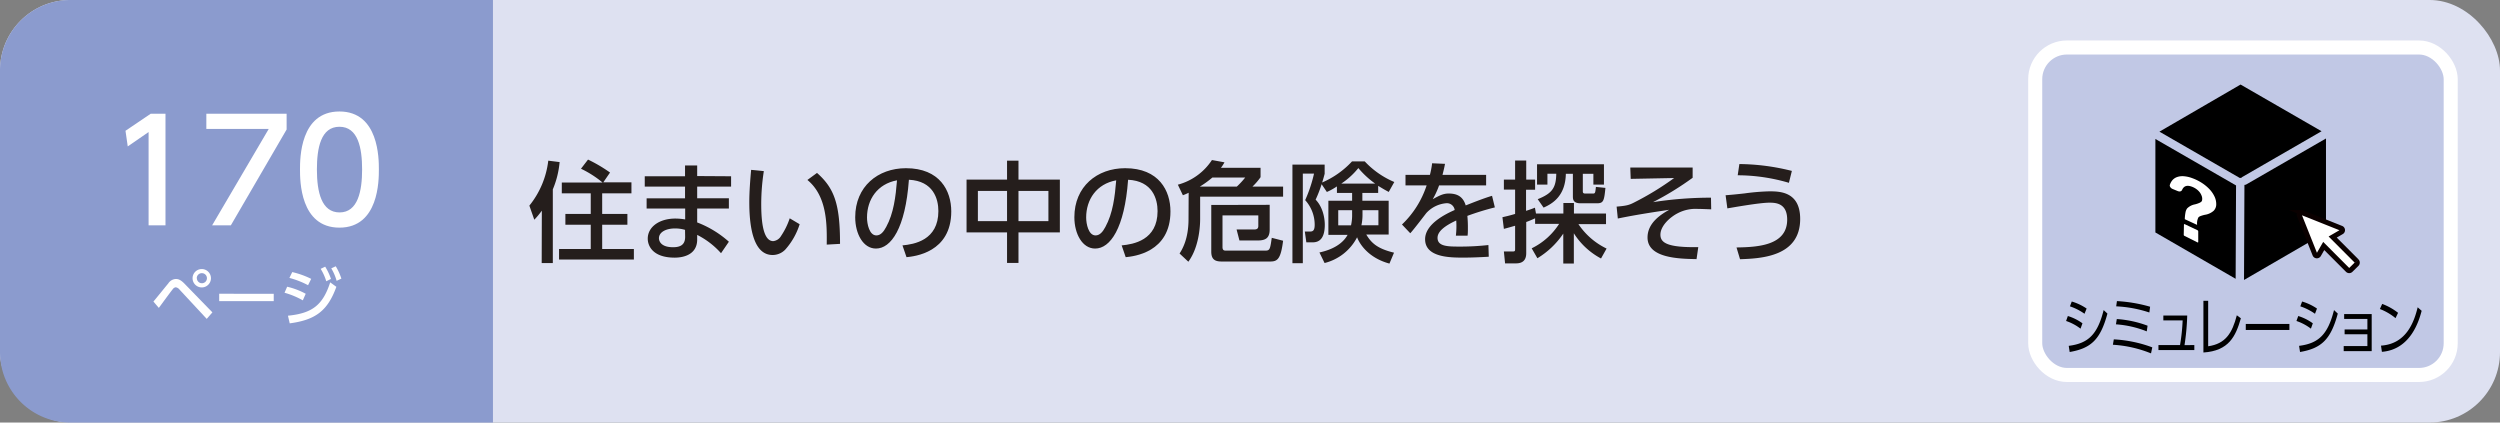
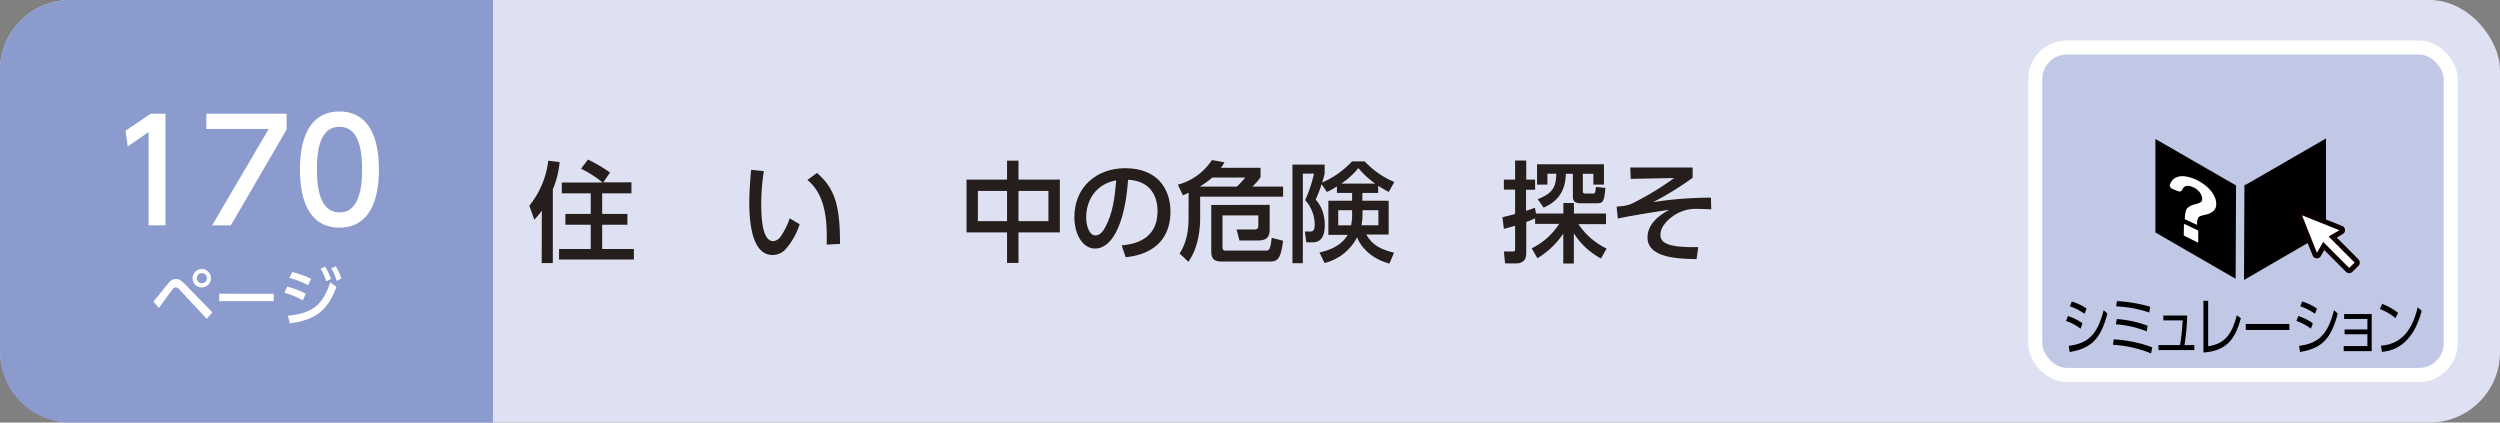
<svg xmlns="http://www.w3.org/2000/svg" viewBox="0 0 710 120">
  <rect x="0" y="0" width="710" height="120" fill="#808080" stroke="none" />
  <defs>
    <style>.cls-1{fill:#dee1f1;}.cls-2{fill:#8b9bce;}.cls-3,.cls-6{fill:#fff;}.cls-4{fill:#251e1c;}.cls-5{fill:#c1c8e5;stroke:#fff;stroke-width:3.99px;}.cls-5,.cls-6{stroke-miterlimit:10;}.cls-6{stroke:#0a0000;stroke-width:1.42px;}</style>
  </defs>
  <title>index2_25</title>
  <g id="レイヤー_2" data-name="レイヤー 2">
    <g id="家庭">
      <rect class="cls-1" width="710" height="120" rx="20" />
      <path class="cls-2" d="M20,0H140a0,0,0,0,1,0,0V120a0,0,0,0,1,0,0H20A20,20,0,0,1,0,100V20A20,20,0,0,1,20,0Z" />
      <path class="cls-3" d="M43.57,85.64c.69-.79,3.59-4.41,4.21-5.13a2.7,2.7,0,0,1,2.16-1.28c.81,0,1.52.34,2.6,1.48l7.78,8-1.61,1.85L51,82.26a1.7,1.7,0,0,0-1.1-.67,1.24,1.24,0,0,0-.85.56c-.67.81-3.38,4.55-3.94,5.29ZM59.91,79a2.61,2.61,0,1,1-2.6-2.59A2.61,2.61,0,0,1,59.91,79Zm-4,0a1.43,1.43,0,1,0,1.43-1.42A1.43,1.43,0,0,0,55.88,79Z" />
      <path class="cls-3" d="M77.74,83.43v2.1H62.25v-2.1Z" />
      <path class="cls-3" d="M86,85.3a23.1,23.1,0,0,0-5.19-2.16l.74-1.71a20.8,20.8,0,0,1,5.27,2Zm-4.22,4.36c6.9-.69,9.89-3,12-9.47l1.75,1.27c-2.47,6.81-5.94,9.4-13.25,10.37ZM87.49,81a24.6,24.6,0,0,0-5.3-2.07L83,77.27a24.21,24.21,0,0,1,5.38,1.93Zm4.86-5.27A16.76,16.76,0,0,1,94,79.21l-1.34.67a14.87,14.87,0,0,0-1.59-3.53Zm3-.11a16,16,0,0,1,1.6,3.51l-1.35.63a14.29,14.29,0,0,0-1.52-3.55Z" />
      <path class="cls-3" d="M42.8,32.3H47V64H42.2V37.5l-5.92,4.08-.64-4.44Z" />
      <path class="cls-3" d="M81.4,32.3v4.48L65.56,64H60.24L76.32,36.62H58.6V32.3Z" />
      <path class="cls-3" d="M85.2,48.13c0-3.08,0-16.47,11.2-16.47s11.2,13.43,11.2,16.47,0,16.52-11.2,16.52S85.2,51.21,85.2,48.13Zm17.64,0C102.84,42,101.68,36,96.4,36S90,42.05,90,48.13c0,6.44,1.32,12.2,6.44,12.2C101.68,60.33,102.84,54.17,102.84,48.13Z" />
      <path class="cls-4" d="M153.88,59.83a23.22,23.22,0,0,1-2.14,2.57l-1.4-4a24.89,24.89,0,0,0,5.37-12.77l3.22.4A25.75,25.75,0,0,1,157,53.78V74.71h-3.16Zm17.24-8A29.33,29.33,0,0,0,165,47.92l2-2.6A42.49,42.49,0,0,1,173.25,49l-1.92,2.79h8V54.9h-8.31v5.86h7.16v3.07h-7.16v6.88h9v3H158.77v-3h9V63.83h-7.2V60.76h7.2V54.9h-8.22V51.83Z" />
-       <path class="cls-4" d="M207.63,50.06V53H198v3.31h9v2.92h-9v3.94a29.09,29.09,0,0,1,9,5.48l-2.23,3.26A22.87,22.87,0,0,0,198,66.71l0,1.46c-.09,4-3.63,5-6.39,5-6.29,0-7.65-3.41-7.65-5.39,0-3.29,3.22-5.71,7.87-5.71a17.14,17.14,0,0,1,2.76.25v-3.1H183.64V56.32h10.91V53H183.11V50.06h11.44V47H198v3ZM194.55,65.28a9.87,9.87,0,0,0-2.85-.4c-2.58,0-4.56,1.05-4.56,2.79,0,.44.22,2.54,4,2.54,2,0,3.44-.62,3.44-2.94Z" />
      <path class="cls-4" d="M216.93,48.6a60.78,60.78,0,0,0-.74,9.21c0,4,.28,10.67,3.41,10.67A2.93,2.93,0,0,0,221.83,67a20.63,20.63,0,0,0,2.45-5l2.82,1.68A19.62,19.62,0,0,1,223,70.9a5,5,0,0,1-3.57,1.52c-5.49,0-6.63-8-6.63-15,0-3,.27-6.39.52-9.18Zm17.86,20.87c.06-5.49.19-13.71-5.49-18.36l2.73-2c4.9,4.34,6.54,8.78,6.54,20.15Z" />
-       <path class="cls-4" d="M256.3,69.69c3.29-.31,10.2-1.43,10.2-9.74,0-3.44-1.42-8.56-8.37-8.9-1,13.8-5.08,19.54-9.36,19.54-3.6,0-5.89-4.13-5.89-8.9,0-8.72,6.45-13.92,14.41-13.92,9.65,0,12.87,6.44,12.87,12.27,0,11.72-10.51,12.78-12.71,13Zm-10.07-7.91c0,1.8.65,5.08,2.66,5.08,1.18,0,2.05-1,2.79-2.41,2.11-3.85,2.7-8.59,3.07-13.24C249.17,52.23,246.23,56.66,246.23,61.78Z" />
      <path class="cls-4" d="M286,51V45.63h3.25V51H301V66H289.25v8.68H286V66H274.5V51Zm0,3.22h-8.28V62.8H286Zm11.75,0h-8.5V62.8h8.5Z" />
      <path class="cls-4" d="M318.55,69.69c3.29-.31,10.2-1.43,10.2-9.74,0-3.44-1.43-8.56-8.37-8.9-1,13.8-5.09,19.54-9.36,19.54-3.6,0-5.9-4.13-5.9-8.9,0-8.72,6.45-13.92,14.42-13.92,9.64,0,12.87,6.44,12.87,12.27,0,11.72-10.51,12.78-12.71,13Zm-10.08-7.91c0,1.8.65,5.08,2.67,5.08,1.18,0,2.05-1,2.79-2.41,2.11-3.85,2.7-8.59,3.07-13.24C311.42,52.23,308.47,56.66,308.47,61.78Z" />
      <path class="cls-4" d="M337.58,54.74a15.56,15.56,0,0,1-1.64.71l-1.43-3a16.73,16.73,0,0,0,9.68-7l3.56.65a10.49,10.49,0,0,1-1,1.55H358v2.67A17.46,17.46,0,0,1,355.69,53h8.71v2.85H340.84v6.32c0,.87,0,7.6-3.35,12.16L335,72c.74-1.18,2.54-4.06,2.54-9.77ZM351.25,53a23.13,23.13,0,0,0,2.39-2.58h-9.33A26.94,26.94,0,0,1,340.74,53Zm9.34,5.17v7c0,2.55-1.27,3.13-3.51,3.13H352l-.81-3.13h5c.74,0,1.17-.21,1.17-1v-3H347.19v9c0,1,.56,1,.93,1h11.32c1.21,0,1.3-.53,1.74-3.63l3.22.83c-.65,5.15-1.58,5.9-3.63,5.9H347c-1.77,0-3-.44-3-2.8V58.21Z" />
      <path class="cls-4" d="M379.68,52.94a17.53,17.53,0,0,1-2.85,1.58l-1.49-2.2a36.28,36.28,0,0,1-1.7,4.38c2.6,2.69,2.6,6.69,2.6,7.13,0,5-2.57,5-3.72,5H371l-.43-3.07H372c.75,0,1.37-.16,1.37-1.92a10.39,10.39,0,0,0-2.7-7,39,39,0,0,0,2.51-7.53H370V74.74h-2.95v-28h9.15v2.64c-.22.77-.28,1.11-.71,2.45a25,25,0,0,0,8.49-6h3.6a24.48,24.48,0,0,0,8.4,5.86l-1.58,2.82c-.87-.46-1.37-.74-3-1.73V54.8h-4.49V57h7.47v9.61h-6.36c1.46,2.42,3.13,4,7.88,5.15l-1.3,3.1c-7-1.9-9-6.89-9.18-7.48a14.28,14.28,0,0,1-9.24,7.32l-1.46-3c1.4-.31,6-1.36,8-5h-5.46V57H384V54.8h-4.31ZM384,59.7h-3.94V64h3.63a13.09,13.09,0,0,0,.31-3.22Zm6.54-7.56a25.61,25.61,0,0,1-4.77-4.41,21.4,21.4,0,0,1-4.84,4.41Zm-3.59,8.93a13.71,13.71,0,0,1-.31,2.91h4.83V59.7h-4.52Z" />
-       <path class="cls-4" d="M422.06,49.66v3H408.7a23,23,0,0,1-1.8,3.91c1.83-1,2.94-1.61,4.53-1.61,2.57,0,4.12,1,4.83,3.38,1.43-.56,5-2,7.48-2.73l.8,3.29a75.68,75.68,0,0,0-7.81,2.41,32.62,32.62,0,0,1,.15,3.35c0,1,0,1.62-.09,2.27h-3.32a23.58,23.58,0,0,0,.1-4.31c-3.26,1.52-5.31,3.1-5.31,4.93,0,2.48,3,2.48,6.45,2.48a71.88,71.88,0,0,0,8-.44l.1,3.32c-2.14.13-4.75.25-7.17.25-3.69,0-10.91,0-10.91-5.21,0-4.34,5.8-7.16,8.4-8.31a2.23,2.23,0,0,0-2.45-1.92,8.65,8.65,0,0,0-5.58,2.76c-.12.12-3.75,4.93-4.59,5.76l-2.35-2.48a26.78,26.78,0,0,0,7-11.1h-6v-3h6.94a24,24,0,0,0,.62-3.29l3.66.16c-.21,1.17-.37,1.79-.71,3.13Z" />
      <path class="cls-4" d="M435,70.52a19.22,19.22,0,0,0,7.79-6.94h-6.82V62c-1.09.49-1.8.8-2.52,1.05V71.8c0,1-.12,3-2.91,3h-3.1l-.34-3.38h2.51c.65,0,.68-.18.68-.71V64.11c-2.14.62-2.39.68-3.19.89l-.41-3.31c1.06-.25,1.74-.38,3.6-.93V53.84h-3.19V51h3.19v-5.4h3.16V51h2.52v2.88H433.4v6c1.18-.38,1.77-.59,2.52-.9l.3,1.67H444v-3h3v3h9.11v3h-7.84a20.12,20.12,0,0,0,8,6.94l-1.58,2.82a20.51,20.51,0,0,1-7.72-7.16v8.59h-3V66.34a23.51,23.51,0,0,1-7.35,7Zm1.71-13.95c4-1.61,5.21-3.13,5.27-7.22h-2.51v3.07h-2.95V46.65h19v5.77h-3V49.35h-3v5c0,.37.12.62.71.62h2.14c.68,0,.68-.19.87-1.89l2.7.28c-.35,3.59-.53,4.37-2.33,4.37h-4.78c-2.13,0-2.13-1.24-2.13-2V49.35h-2c-.12,6.23-3.69,8.46-6.32,9.61Z" />
      <path class="cls-4" d="M480.71,47.58v2.91a84.23,84.23,0,0,1-11.25,6.92,107,107,0,0,1,16.46-1.27l.06,3.31c-1.64-.06-2.94-.12-3.81-.12a11,11,0,0,0-5.61,1.18c-2.39,1.21-5,3.69-5,6.14,0,2.23,1.82,3.69,10.75,3.53l-.49,3.41c-5-.09-13.92-.28-13.92-6.14,0-4.31,4.09-6.69,6.14-7.87-4.66.71-9.28,1.39-14.58,2.48l-.34-3.38c2.67-.22,3.54-.43,4.87-1.12a81.91,81.91,0,0,0,11.47-7l-12.34.24L463,47.58Z" />
-       <path class="cls-4" d="M493.17,70.28c6-.1,14.39-.53,14.39-7.91,0-4.71-3.32-4.81-5.06-4.81-2.85,0-10.75,1.43-11.93,1.62l-.5-3.73c1.55-.12,2.57-.21,5.37-.52a62.29,62.29,0,0,1,7-.59c2.89,0,8.81,0,8.81,7.84,0,10.76-11.19,11.23-17.08,11.44Zm14.88-18.36a51.81,51.81,0,0,0-14.54-2.14l.47-3.19a62.76,62.76,0,0,1,14.91,1.95Z" />
      <rect class="cls-5" x="578" y="13.49" width="118" height="93" rx="9" />
      <path d="M590.87,93.34a14.14,14.14,0,0,0-4.1-2.18l.5-1.41a14,14,0,0,1,4.15,2.07Zm-3.35,4.88c5.63-.71,8.18-3.3,9.92-10.16l1.07,1c-2,7.44-4.71,9.87-10.72,10.91ZM592,89.11A15.84,15.84,0,0,0,587.86,87l.52-1.37a15,15,0,0,1,4.22,2Z" />
      <path d="M610.89,100.36a34.27,34.27,0,0,0-10.83-2.45l.26-1.53a36.67,36.67,0,0,1,10.93,2.27Zm-1.21-6.25a28.87,28.87,0,0,0-8.75-2l.24-1.5a30.61,30.61,0,0,1,8.74,1.89Zm.74-5.36A35.1,35.1,0,0,0,601,87l.21-1.49a42.4,42.4,0,0,1,9.42,1.6Z" />
      <path d="M623.19,98v1.42H613V98h6.13a54.24,54.24,0,0,0,.74-7h-5.48V89.61h6.78a66,66,0,0,1-.77,8.41Z" />
      <path d="M627.12,98.34c4.9-.7,6.81-3.67,8.14-8.8l1.15.86c-1.48,5.12-3.4,9.24-10.64,9.71V85.43h1.35Z" />
      <path d="M650.19,92v1.71H637.8V92Z" />
      <path d="M656.3,93.34a14.3,14.3,0,0,0-4.11-2.18l.51-1.41a14,14,0,0,1,4.14,2.07Zm-3.36,4.88c5.63-.71,8.18-3.3,9.92-10.16l1.07,1c-2,7.44-4.71,9.87-10.72,10.91Zm4.52-9.11A16,16,0,0,0,653.29,87l.51-1.37a15,15,0,0,1,4.22,2Z" />
      <path d="M665.87,94.94V93.57h6.47v-3h-6.6V89.2h7.82V99.73h-7.95V98.29h6.73V94.94Z" />
      <path d="M680.33,90.35a15.93,15.93,0,0,0-4.44-2.59l.65-1.45a16.66,16.66,0,0,1,4.51,2.53Zm-4.13,7.81c7.29-.48,9.43-6.86,10.42-10.89l1.13,1c-.69,2.56-3,11-11.29,11.65Z" />
-       <path d="M636.08,50.53a.8.8,0,0,1,.15,0h0a1.26,1.26,0,0,1,.28,0,1.2,1.2,0,0,1,.29-.26l22.52-13-23-13.26L613.28,37.39Z" />
      <polygon points="635.04 52.67 612.13 39.47 612.13 66.02 634.92 79.18 635.04 52.67" />
      <path d="M638,52.35a1.1,1.1,0,0,1-.58.16l-.12,27L660.58,66V39.33Z" />
      <path class="cls-3" d="M624.1,65.39l-3.63-1.72c-.12-.06-.22,0-.23.08l-.06,2.94a.35.35,0,0,0,.21.3l3.67,1.84c.13.07.23,0,.24-.08l0-3A.41.41,0,0,0,624.1,65.39Z" />
      <path class="cls-3" d="M628.88,55.73a8,8,0,0,0-1.46-2.07,11.84,11.84,0,0,0-2.18-1.77,13.35,13.35,0,0,0-2.71-1.32,8.51,8.51,0,0,0-2.48-.53,4.53,4.53,0,0,0-1.94.31,3.11,3.11,0,0,0-1.36,1.1,3.8,3.8,0,0,0-.52,1.09c-.11.38.27.92.77,1.12l1.49.61c.56.22,1,.09,1.21-.3.48-1.16,1.41-1.48,2.82-.94a5.42,5.42,0,0,1,1.17.61,4.9,4.9,0,0,1,.92.83,3.82,3.82,0,0,1,.6,1,2.41,2.41,0,0,1,.22,1,2.25,2.25,0,0,1-.06.48.73.73,0,0,1-.26.39,2.54,2.54,0,0,1-.63.34,7.65,7.65,0,0,1-1.11.36,4.18,4.18,0,0,0-2.23,1.16,2.77,2.77,0,0,0-.47,1.2,11.48,11.48,0,0,0-.19,1.85h0l3.5,1.62a3.8,3.8,0,0,1,.36-2.11,1.38,1.38,0,0,1,.62-.4A8.27,8.27,0,0,1,626.2,61a4.81,4.81,0,0,0,2.49-1.15,2.61,2.61,0,0,0,.72-1.94A4.94,4.94,0,0,0,628.88,55.73Z" />
      <path class="cls-6" d="M669.3,74.15l-6.82-6.83,2.5-1.45a.56.56,0,0,0,.29-.55.57.57,0,0,0-.37-.5l-11.13-4.44a.59.59,0,0,0-.77.76l4.44,11.14a.59.59,0,0,0,1.06.08l1.44-2.5,6.82,6.83a.58.58,0,0,0,.41.17.59.59,0,0,0,.42-.17L669.3,75a.59.59,0,0,0,0-.83" />
    </g>
  </g>
</svg>